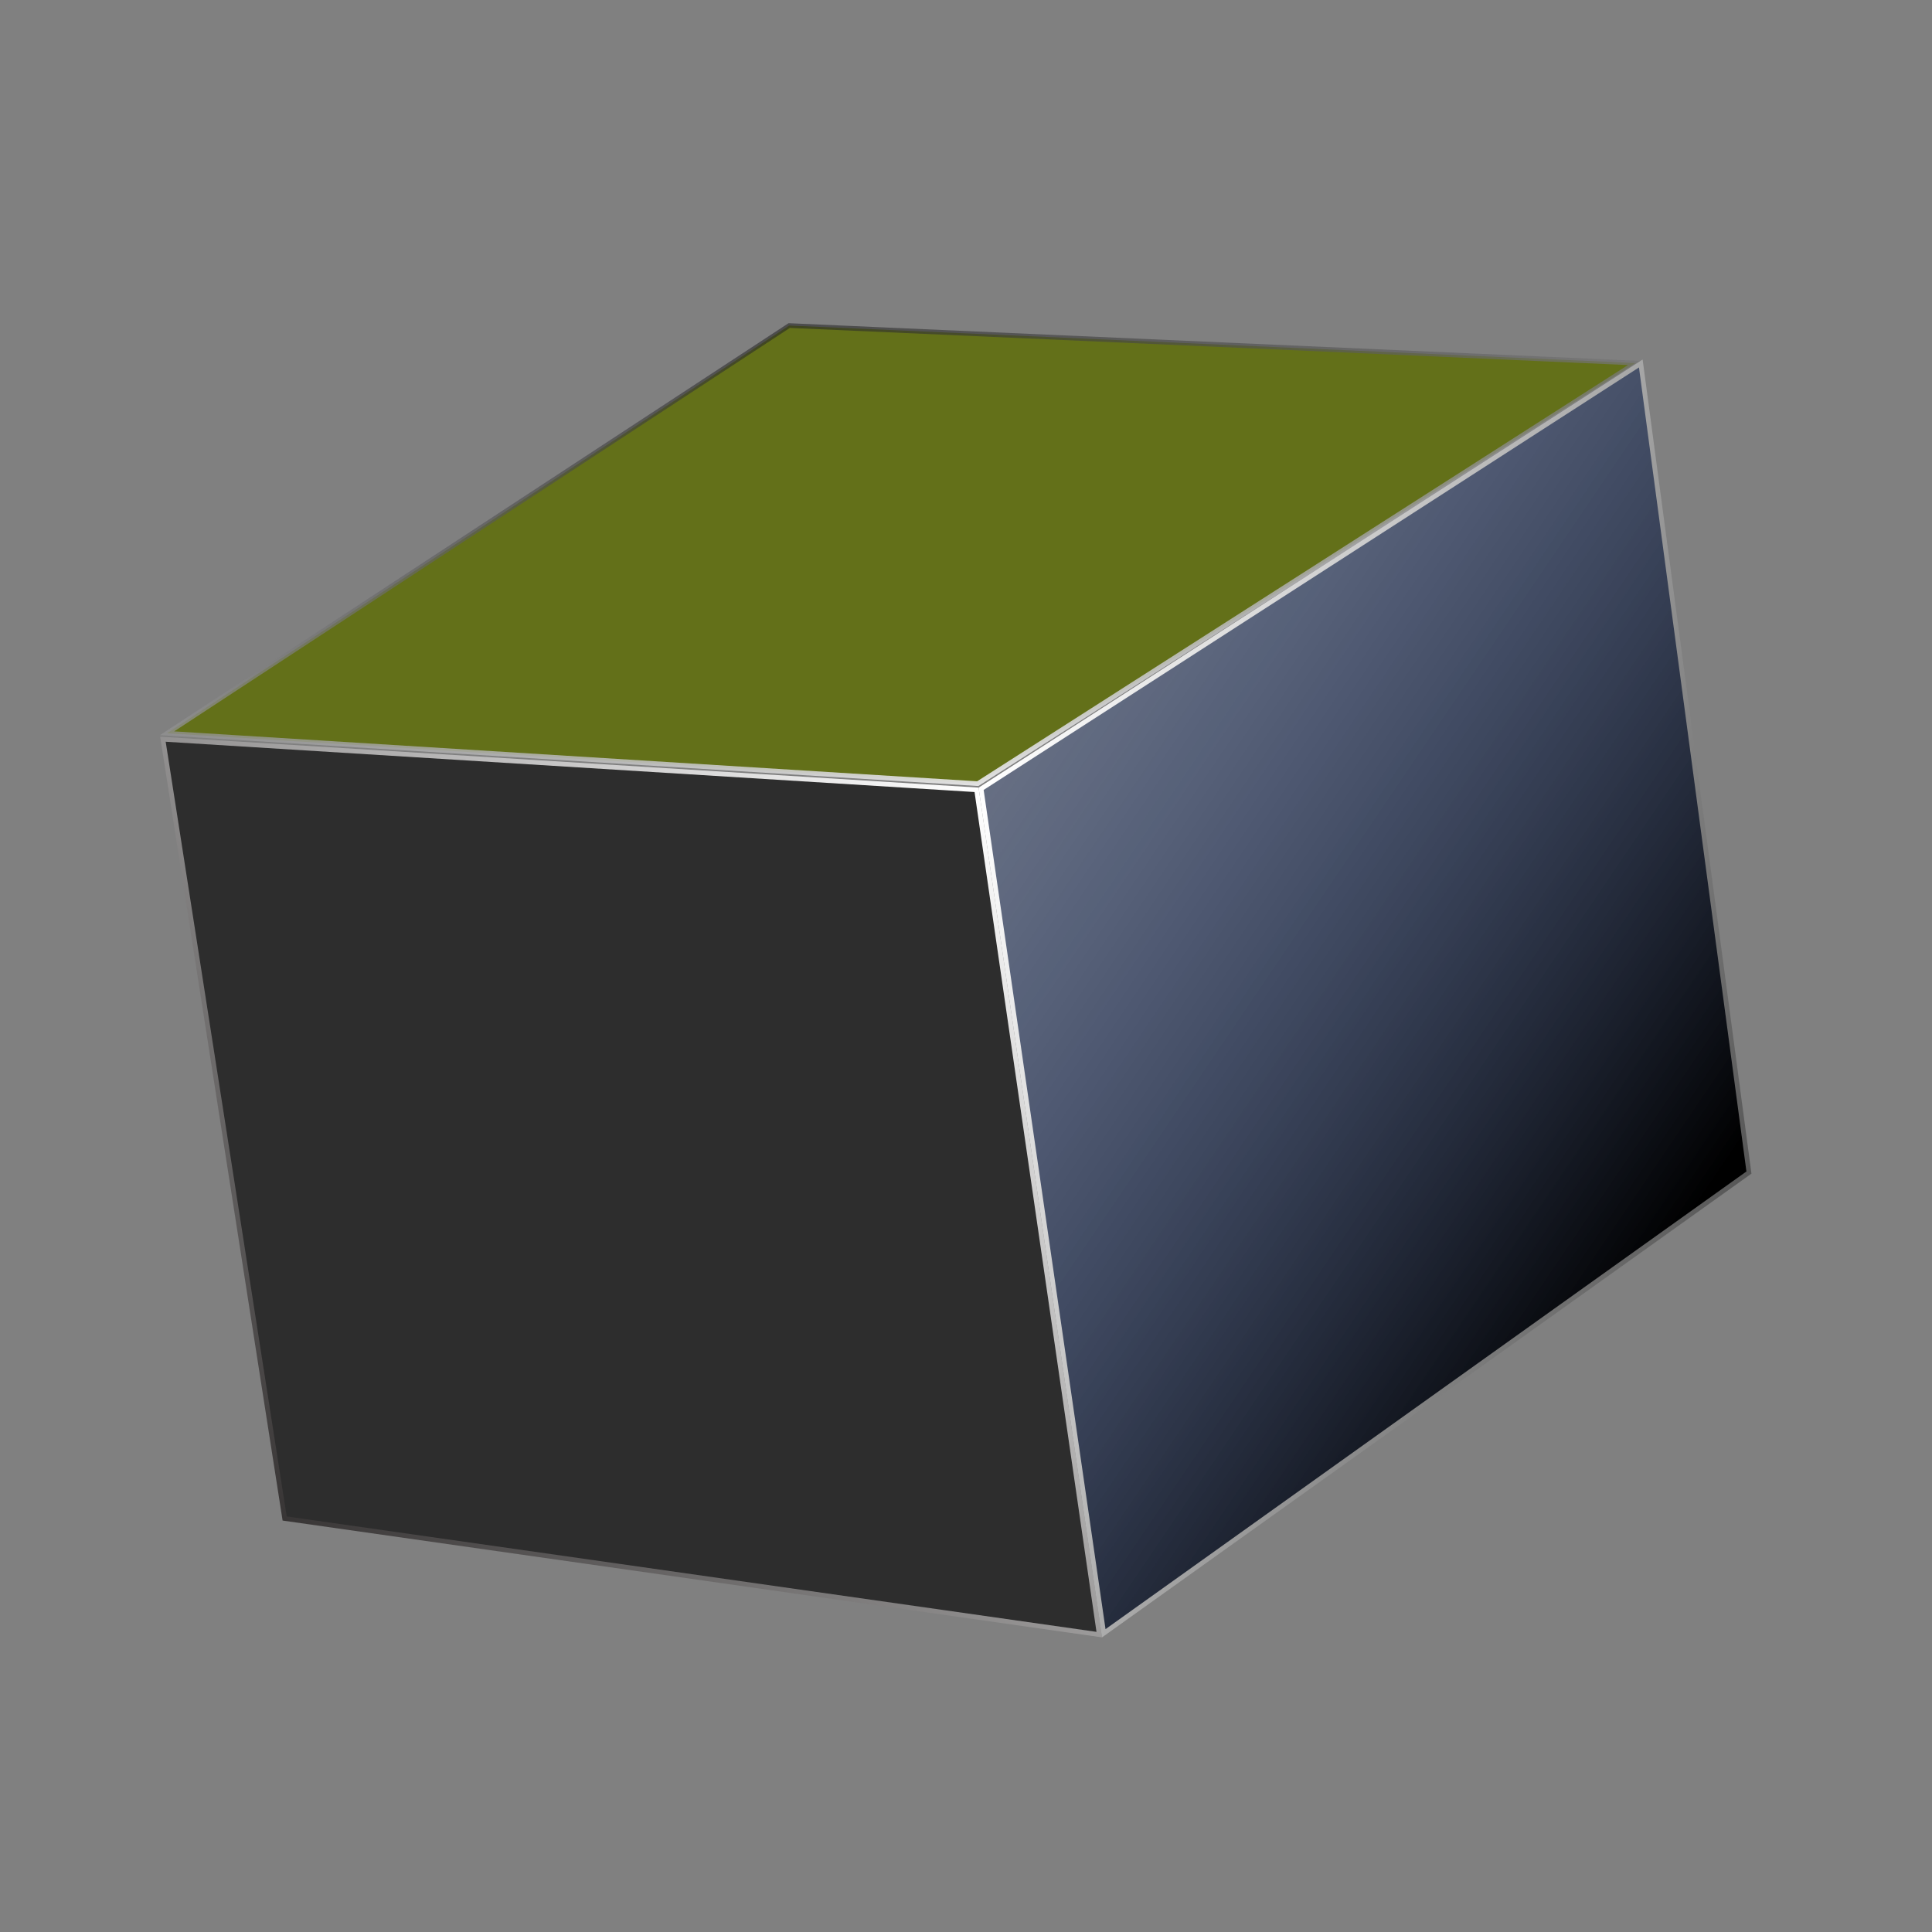
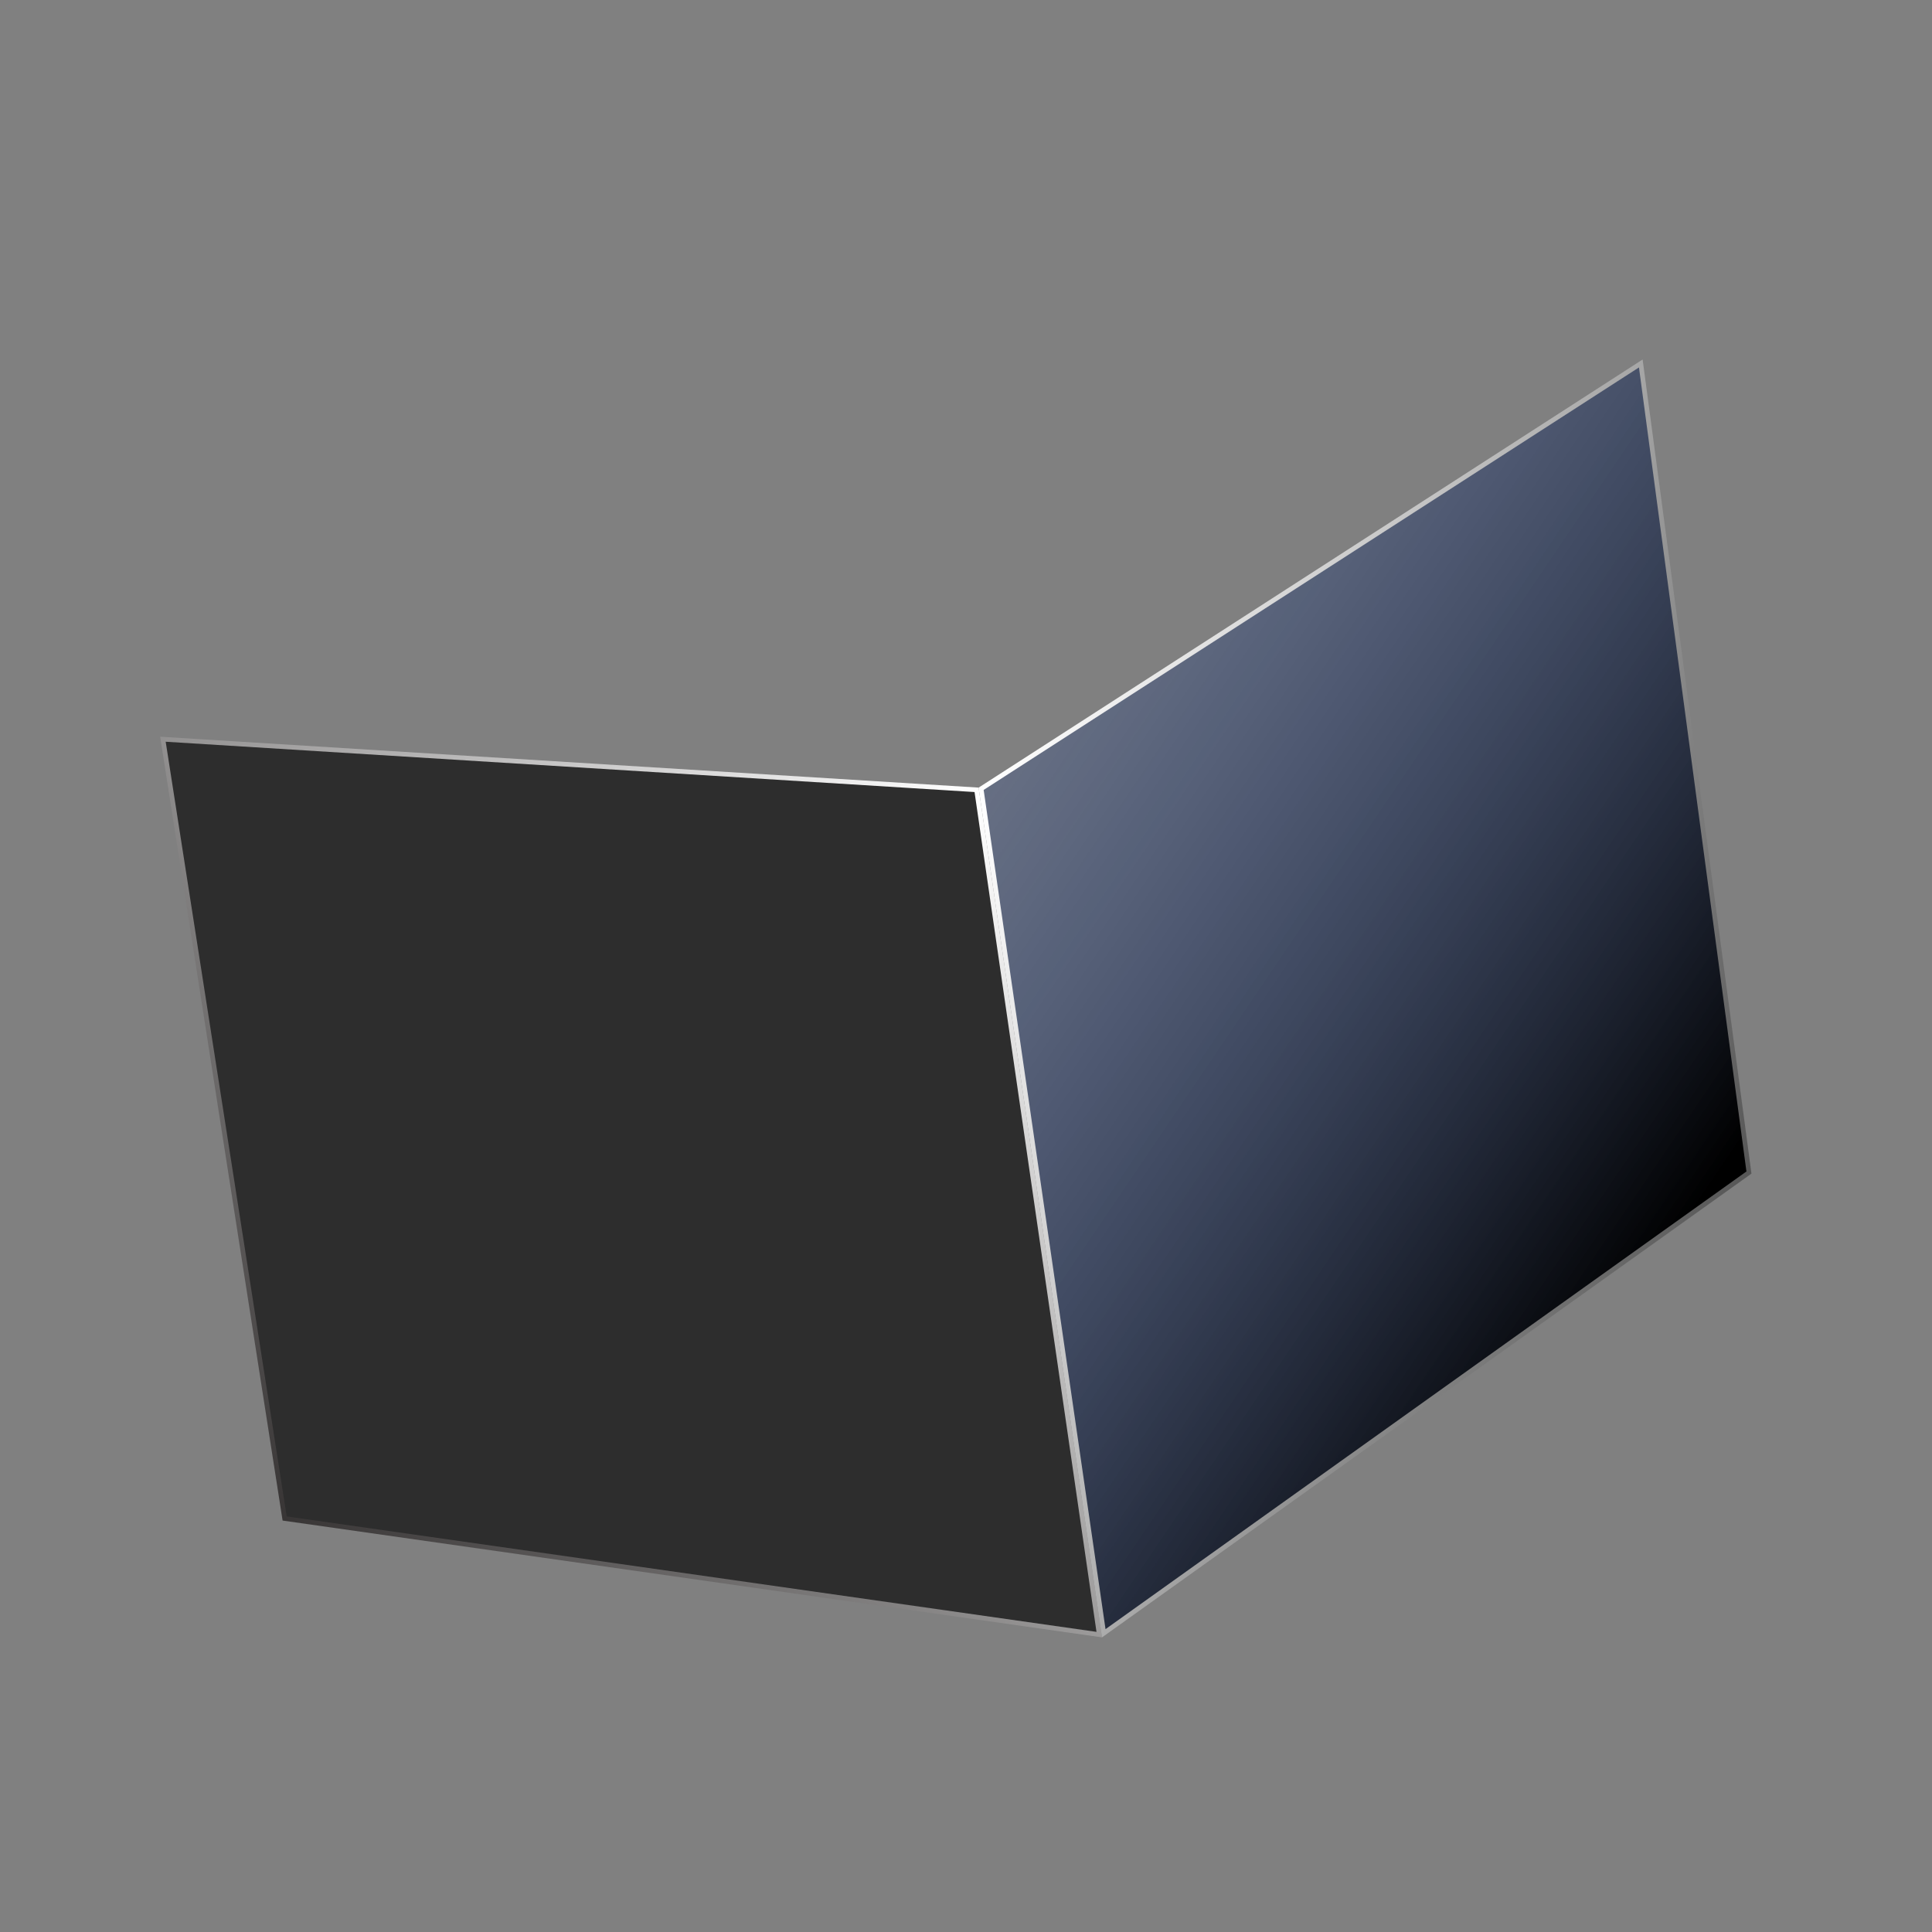
<svg xmlns="http://www.w3.org/2000/svg" width="69" height="69" viewBox="0 0 69 69" fill="none">
  <rect x="0" y="0" width="69" height="69" fill="#808080" stroke="none" />
-   <path d="M34.92 27.988L58.407 12.966L28.186 11.627L5.965 26.188L34.92 27.988Z" fill="#637019" stroke="url(#paint0_linear_56698_406)" stroke-width="0.167" />
  <path d="M10.166 54.232L39.259 58.379L34.878 28.208L5.819 26.401L10.166 54.232Z" fill="#2D2D2D" stroke="url(#paint1_linear_56698_406)" stroke-width="0.167" />
  <path d="M62.462 41.877L39.42 58.331L35.04 28.171L58.6 12.981L62.462 41.877Z" fill="url(#paint2_linear_56698_406)" stroke="url(#paint3_linear_56698_406)" stroke-width="0.167" />
  <defs>
    <linearGradient id="paint0_linear_56698_406" x1="33.958" y1="30.575" x2="29.333" y2="8.005" gradientUnits="userSpaceOnUse">
      <stop stop-color="white" />
      <stop offset="1" stop-opacity="0.51" />
    </linearGradient>
    <linearGradient id="paint1_linear_56698_406" x1="36.549" y1="29.861" x2="9.974" y2="55.614" gradientUnits="userSpaceOnUse">
      <stop stop-color="white" />
      <stop offset="1" stop-color="#322F2F" />
    </linearGradient>
    <linearGradient id="paint2_linear_56698_406" x1="61" y1="42.5" x2="30" y2="21.5" gradientUnits="userSpaceOnUse">
      <stop />
      <stop offset="0.984" stop-color="#3156AD" stop-opacity="0.11" />
    </linearGradient>
    <linearGradient id="paint3_linear_56698_406" x1="35.038" y1="28.734" x2="77.768" y2="45.878" gradientUnits="userSpaceOnUse">
      <stop stop-color="white" />
      <stop offset="1" />
    </linearGradient>
  </defs>
</svg>